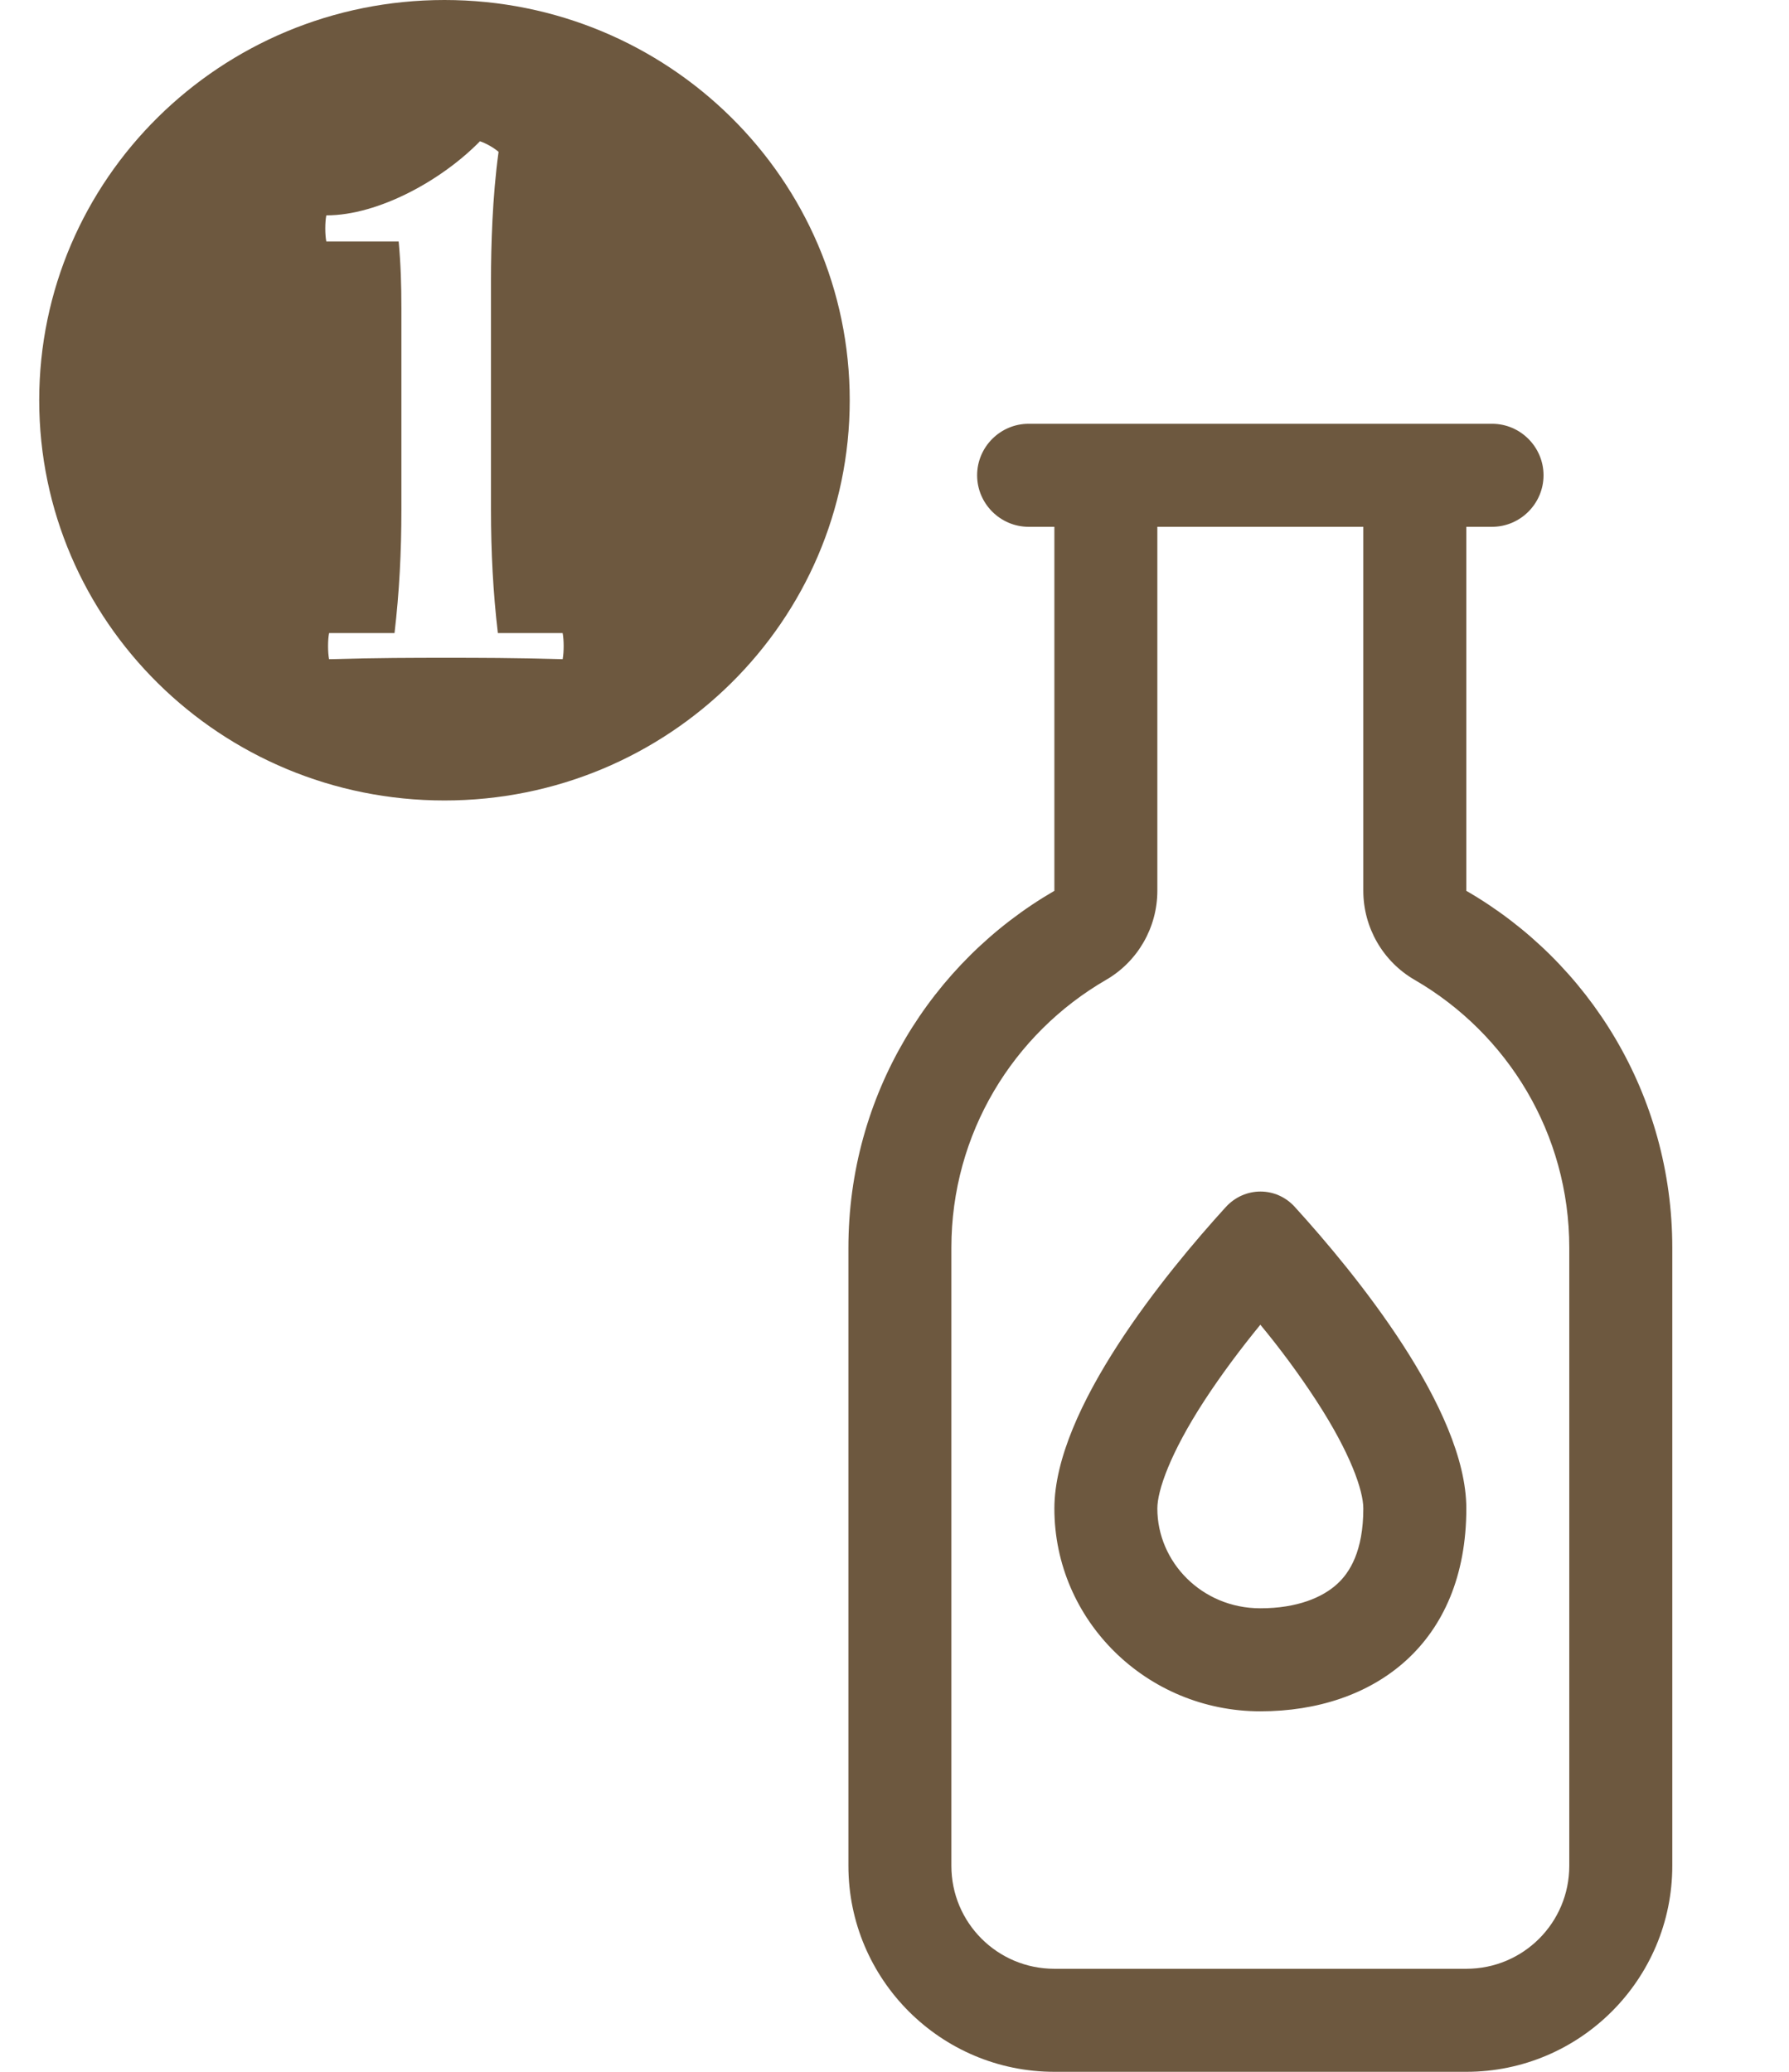
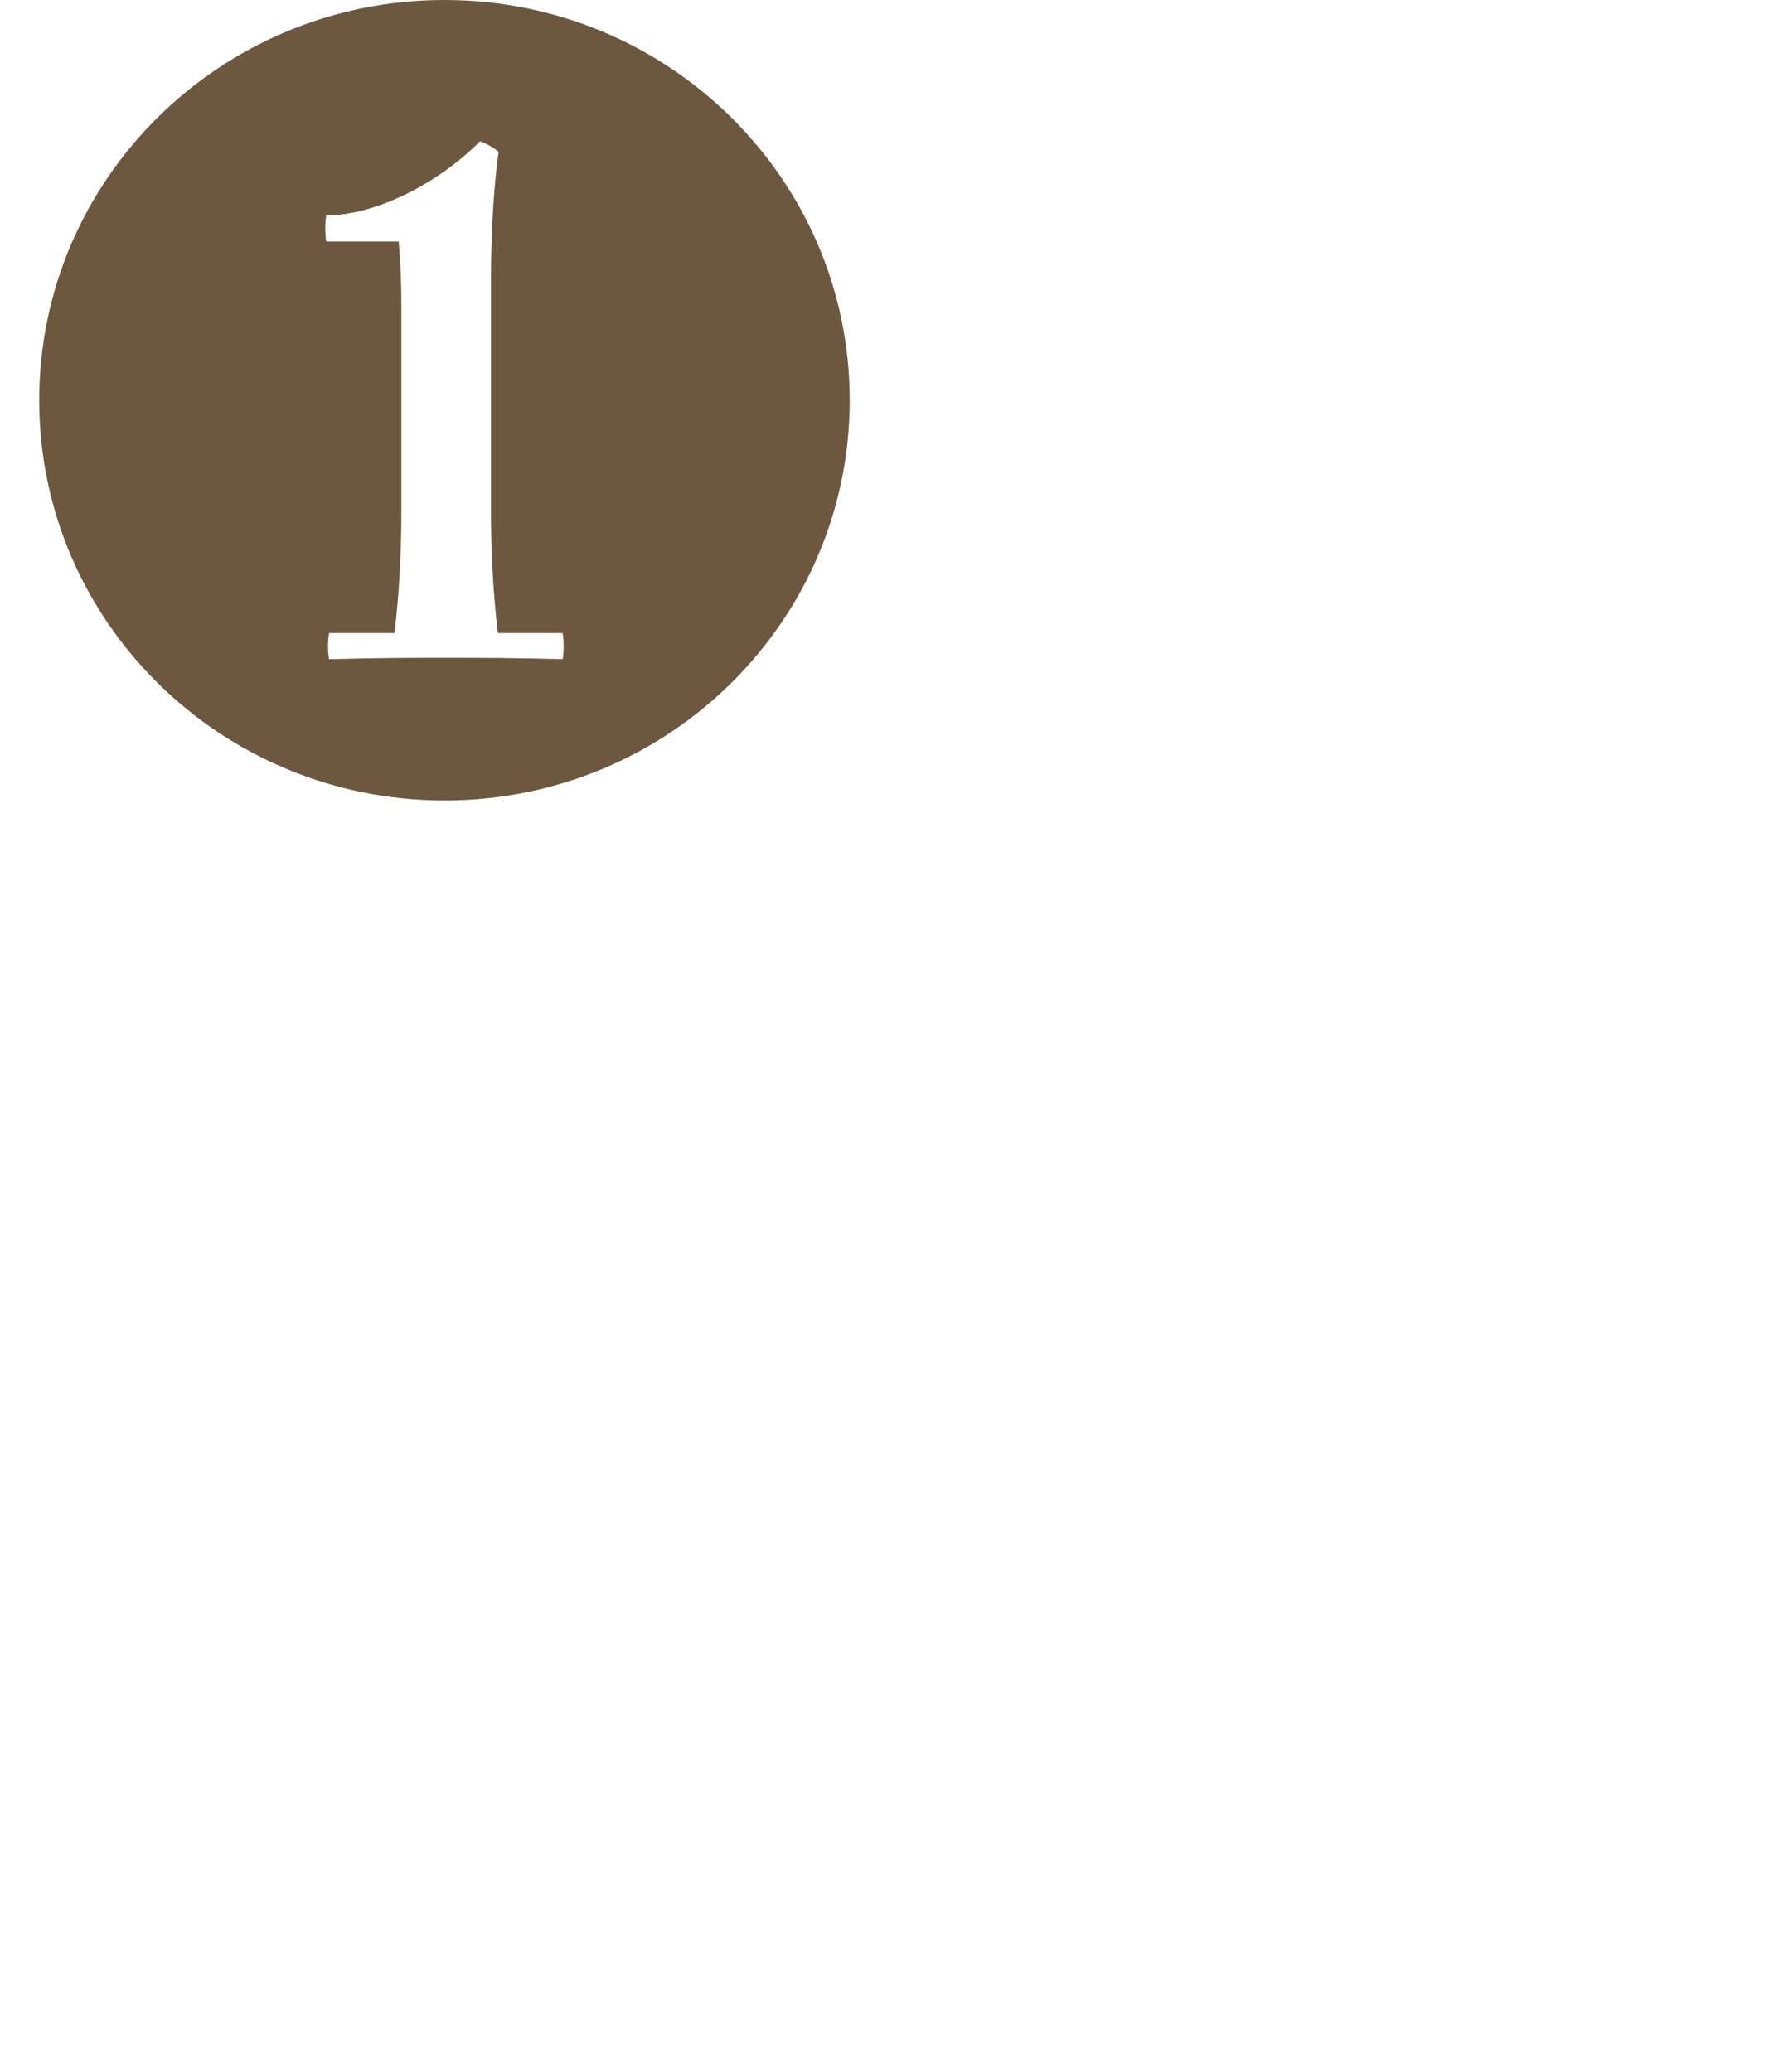
<svg xmlns="http://www.w3.org/2000/svg" width="38" height="44" viewBox="0 0 38 44" fill="none">
-   <path d="M20.755 10.094C20.755 9.492 21.247 9 21.849 9H22.396H24.583H28.958H31.146H31.693C32.294 9 32.786 9.492 32.786 10.094C32.786 10.695 32.294 11.188 31.693 11.188H31.146V18.919C33.764 20.43 35.521 23.26 35.521 26.5V39.625C35.521 42.038 33.559 44 31.146 44H22.396C19.983 44 18.021 42.038 18.021 39.625V26.5C18.021 23.26 19.778 20.436 22.396 18.919V11.188H21.849C21.247 11.188 20.755 10.695 20.755 10.094ZM28.958 11.188H24.583V18.919C24.583 19.698 24.166 20.423 23.49 20.812C21.521 21.954 20.208 24.073 20.208 26.5V39.625C20.208 40.835 21.186 41.812 22.396 41.812H31.146C32.356 41.812 33.333 40.835 33.333 39.625V26.5C33.333 24.073 32.021 21.954 30.052 20.812C29.375 20.423 28.958 19.698 28.958 18.919V11.188ZM28.958 32.037C28.958 31.654 28.685 30.861 27.96 29.747C27.591 29.18 27.174 28.619 26.771 28.134C26.368 28.626 25.951 29.18 25.581 29.747C24.857 30.861 24.583 31.654 24.583 32.037C24.583 33.172 25.527 34.156 26.771 34.156C27.557 34.156 28.09 33.924 28.398 33.644C28.671 33.398 28.958 32.94 28.958 32.037ZM31.146 32.037C31.146 34.908 29.184 36.344 26.771 36.344C24.358 36.344 22.396 34.416 22.396 32.037C22.396 29.918 24.782 27.013 26.033 25.639C26.436 25.194 27.113 25.194 27.509 25.639C28.76 27.013 31.146 29.918 31.146 32.037Z" fill="#6D583F" />
  <path fill-rule="evenodd" clip-rule="evenodd" d="M9.441 17C14.195 17 18.049 13.194 18.049 8.5C18.049 3.806 14.195 0 9.441 0C4.687 0 0.833 3.806 0.833 8.5C0.833 13.194 4.687 17 9.441 17ZM11.951 13.445H10.575C10.473 12.576 10.429 11.722 10.429 10.823V5.952C10.429 5.233 10.458 4.184 10.59 3.225C10.487 3.135 10.326 3.045 10.195 3C9.39 3.824 8.043 4.574 6.931 4.574C6.902 4.723 6.902 4.978 6.931 5.128H8.468C8.512 5.608 8.526 6.042 8.526 6.552V10.823C8.526 11.722 8.482 12.576 8.38 13.445H6.99C6.961 13.595 6.961 13.85 6.99 14C8.029 13.97 8.804 13.97 9.478 13.97C10.151 13.97 10.912 13.97 11.951 14C11.98 13.85 11.98 13.595 11.951 13.445Z" fill="#6D583F" />
</svg>